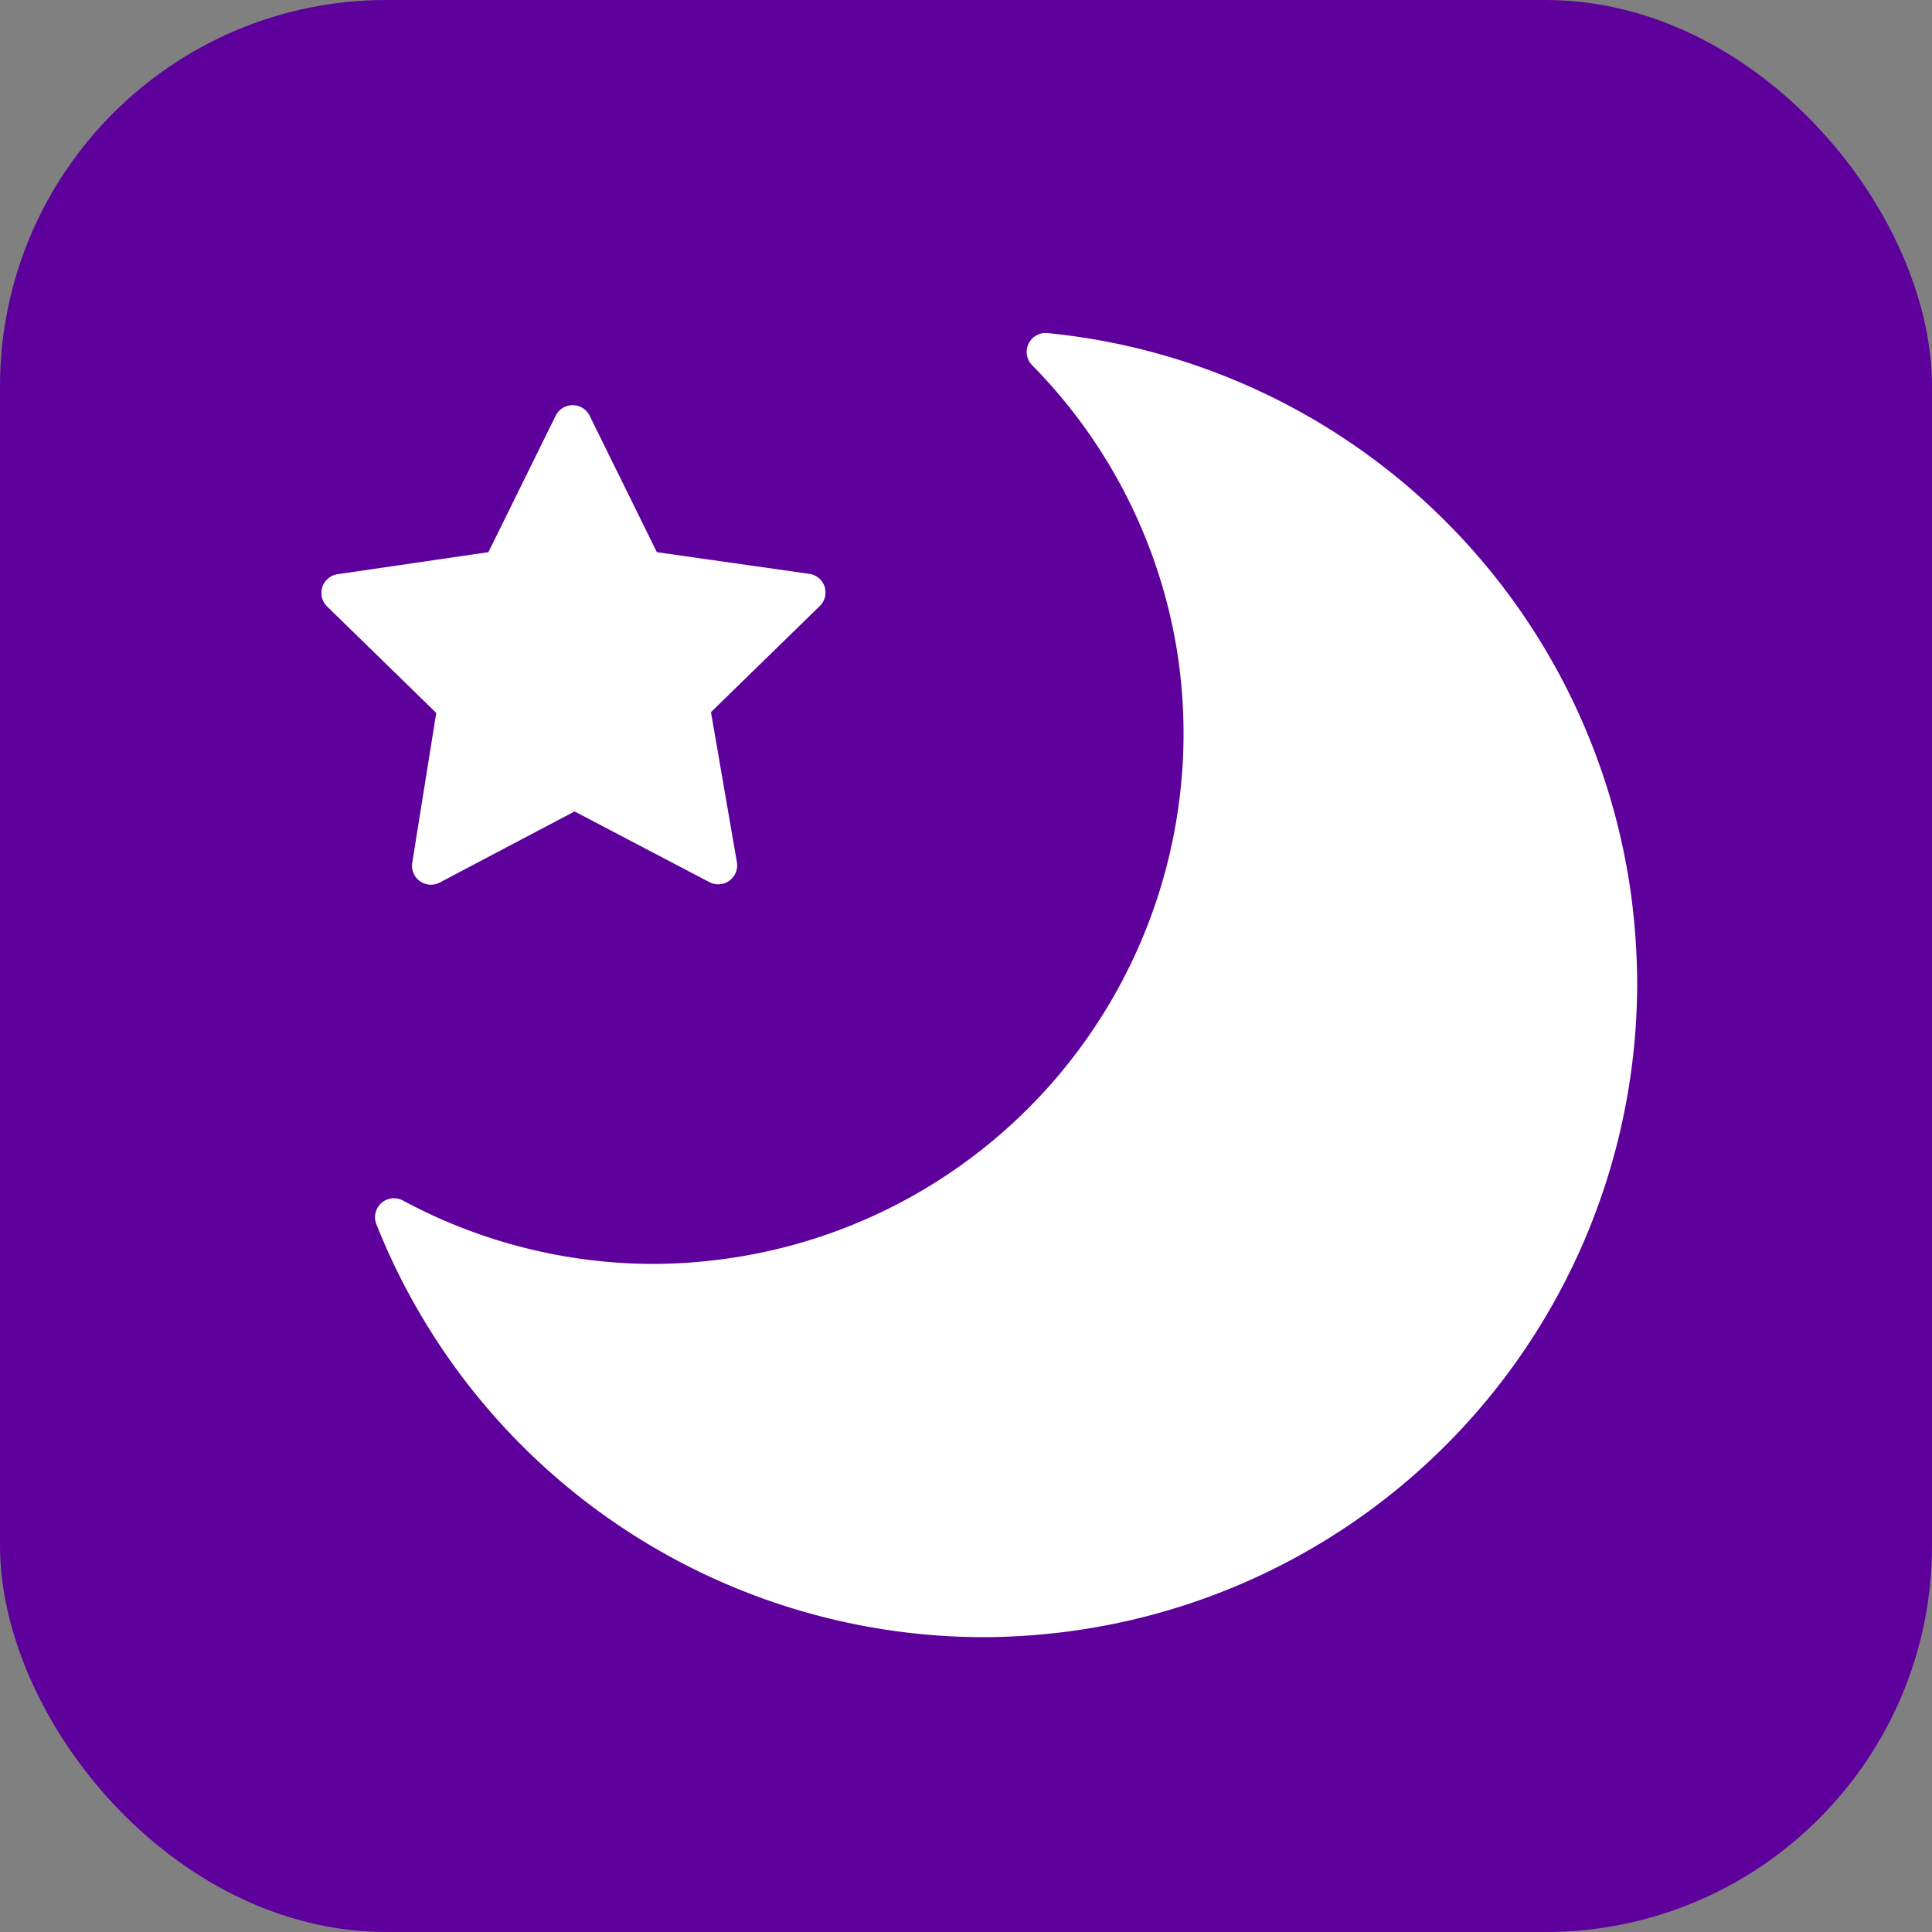
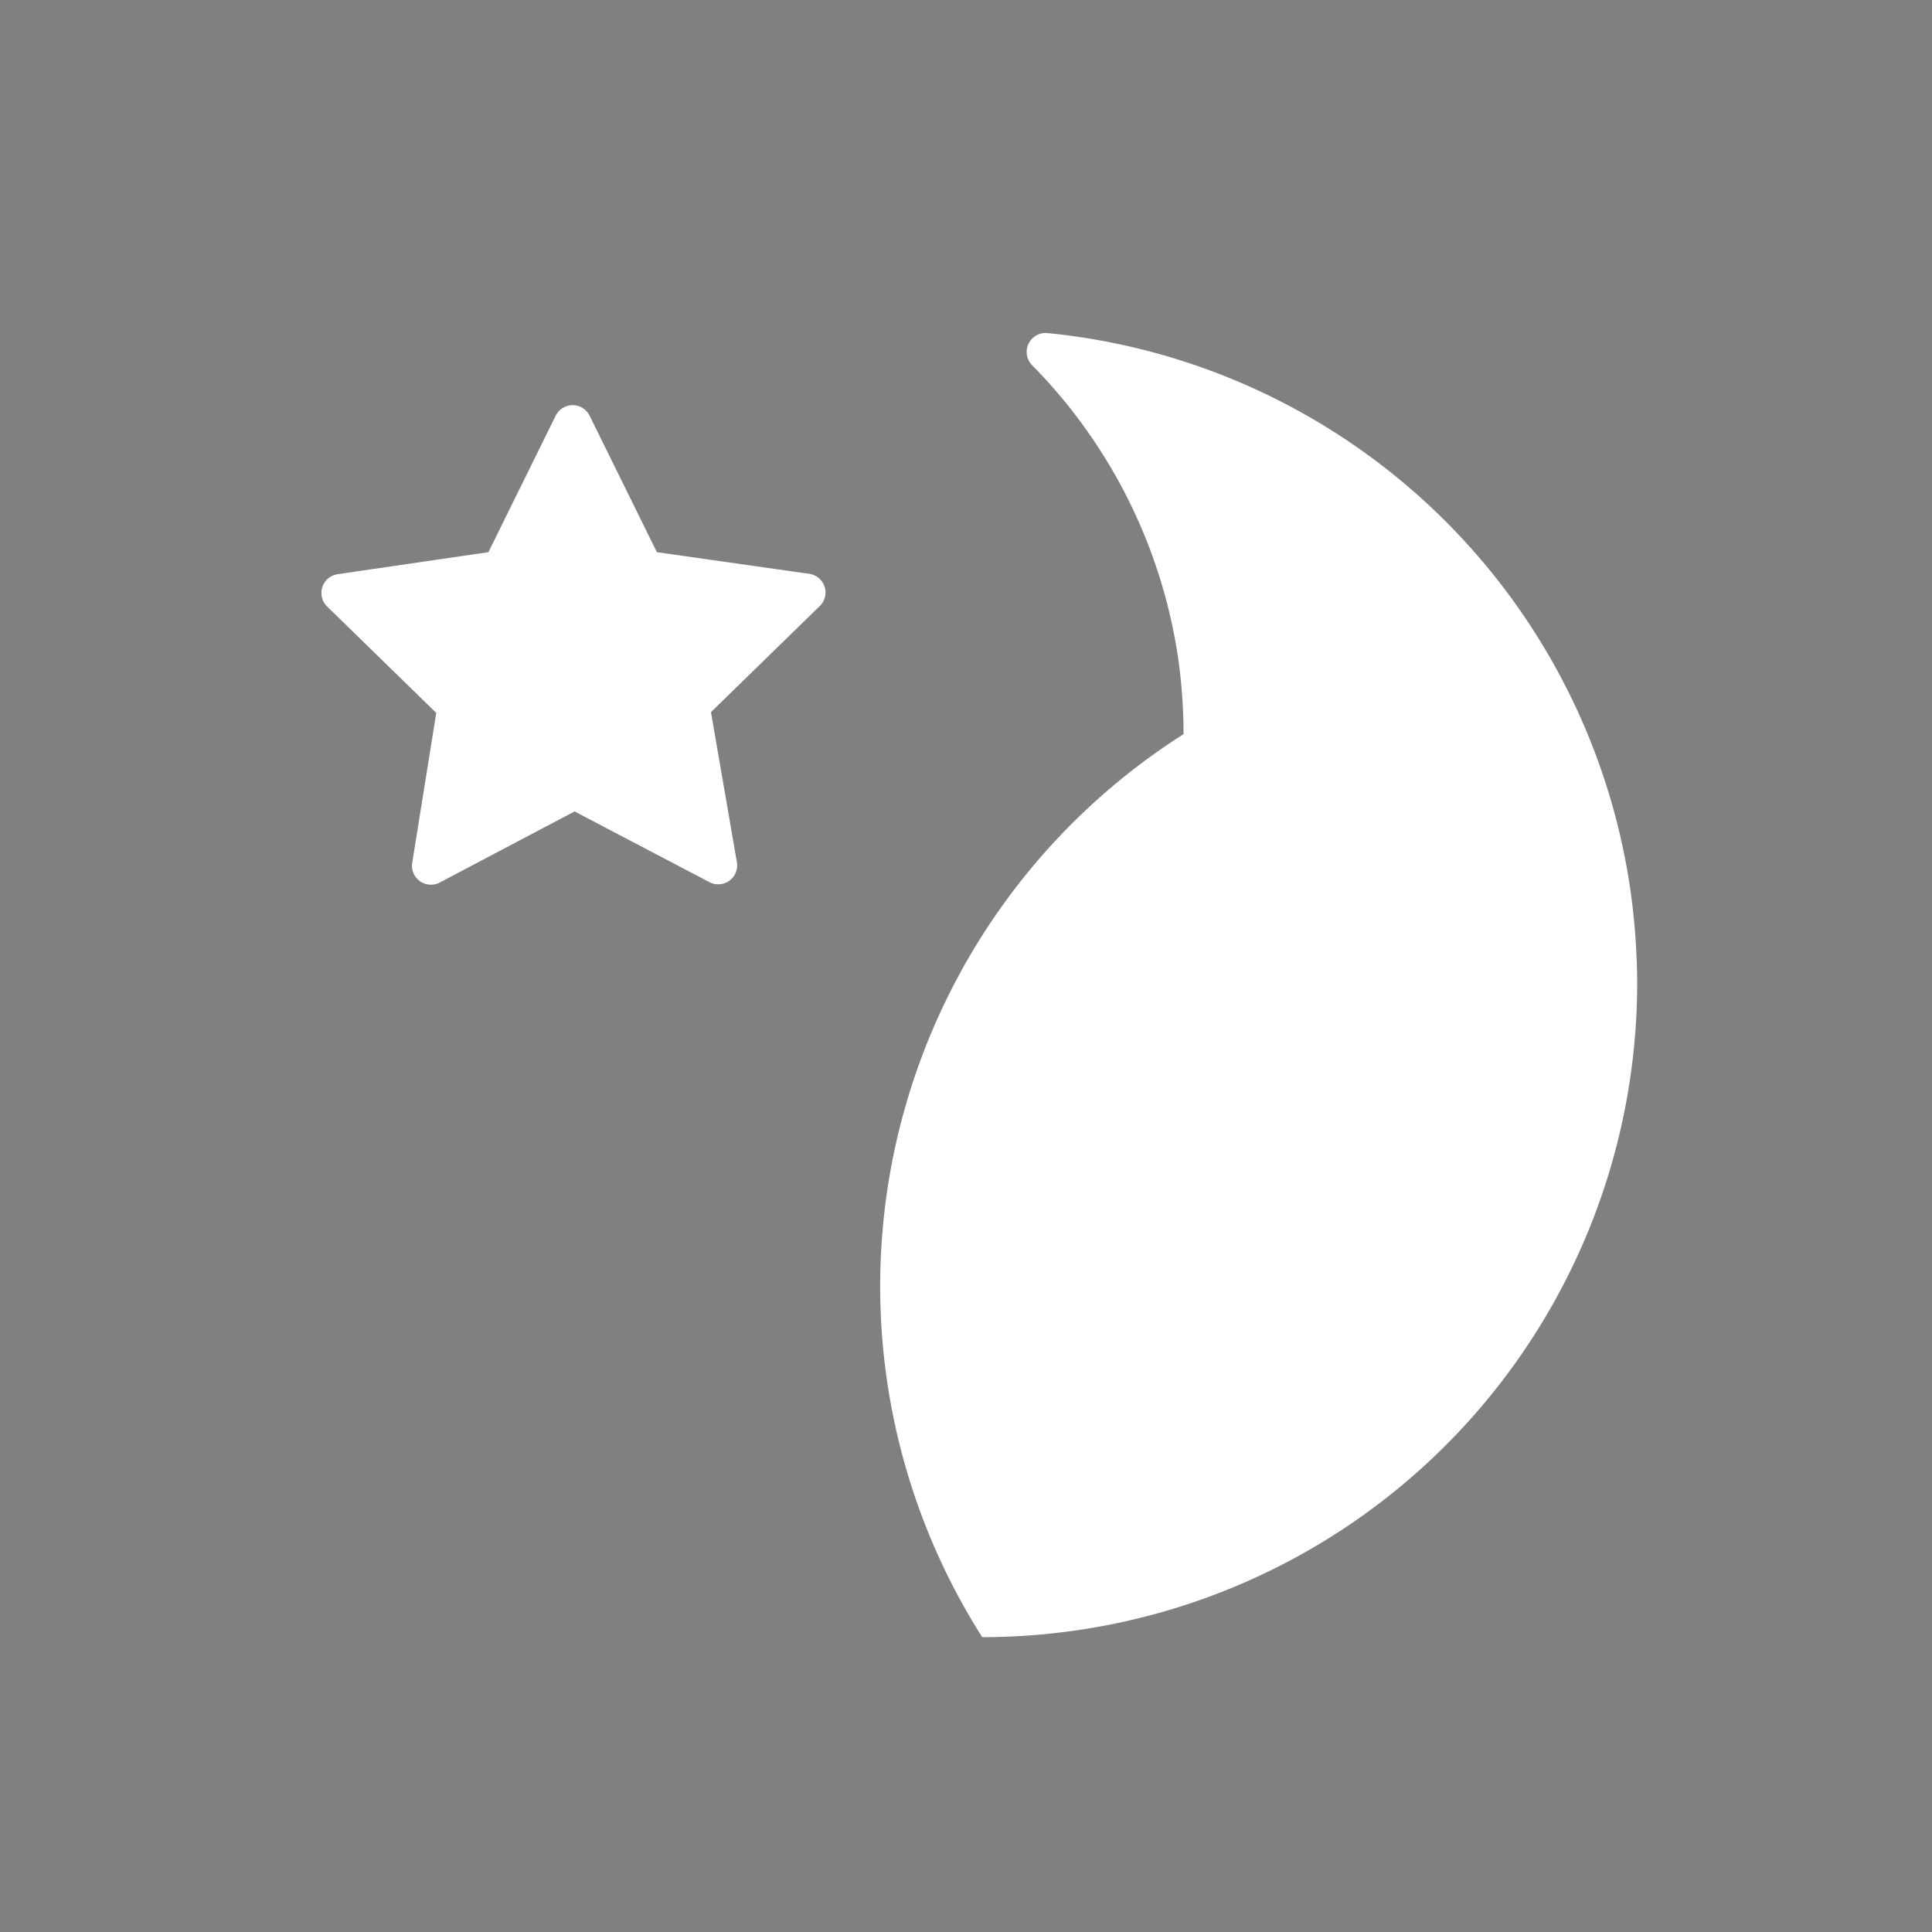
<svg xmlns="http://www.w3.org/2000/svg" viewBox="0 0 50 50">
  <rect x="0" y="0" width="50" height="50" fill="#808080" stroke="none" />
  <defs>
    <style>.cls-1{fill:#5d009c;}.cls-2{fill:#fff;}</style>
  </defs>
  <title>ico_DN</title>
  <g id="レイヤー_2" data-name="レイヤー 2">
    <g id="レイヤー_1-2" data-name="レイヤー 1">
      <g id="DN">
        <g id="BF">
-           <rect class="cls-1" width="50" height="50" rx="10" ry="10" />
-         </g>
-         <path class="cls-2" d="M42.2,23.07A16.92,16.92,0,0,0,27.11,8.62a.49.49,0,0,0-.4.83,13.63,13.63,0,0,1,3.79,7.65A13.93,13.93,0,0,1,30.63,19a13.73,13.73,0,0,1-11.8,13.57,13.92,13.92,0,0,1-1.92.14,13.69,13.69,0,0,1-6.48-1.64.49.49,0,0,0-.69.61A16.93,16.93,0,0,0,25.42,42.37a17.23,17.23,0,0,0,2.39-.17A16.93,16.93,0,0,0,42.37,25.46,17.69,17.69,0,0,0,42.2,23.07Zm-31.53-.75a.49.49,0,0,0,.71.52L14.87,21l3.49,1.83a.49.49,0,0,0,.71-.52l-.67-3.88,2.82-2.75a.49.49,0,0,0,.12-.5.49.49,0,0,0-.4-.33L17,14.29l-1.74-3.53a.49.49,0,0,0-.88,0l-1.74,3.53-3.9.57a.49.49,0,0,0-.27.84l2.82,2.75Z" />
+           </g>
+         <path class="cls-2" d="M42.2,23.07A16.92,16.92,0,0,0,27.11,8.62a.49.49,0,0,0-.4.83,13.63,13.63,0,0,1,3.79,7.65A13.93,13.93,0,0,1,30.63,19A16.93,16.93,0,0,0,25.42,42.37a17.23,17.23,0,0,0,2.39-.17A16.93,16.93,0,0,0,42.37,25.46,17.69,17.69,0,0,0,42.2,23.07Zm-31.53-.75a.49.49,0,0,0,.71.52L14.87,21l3.49,1.83a.49.49,0,0,0,.71-.52l-.67-3.88,2.82-2.75a.49.49,0,0,0,.12-.5.49.49,0,0,0-.4-.33L17,14.29l-1.74-3.53a.49.49,0,0,0-.88,0l-1.74,3.53-3.9.57a.49.49,0,0,0-.27.84l2.82,2.75Z" />
      </g>
    </g>
  </g>
</svg>